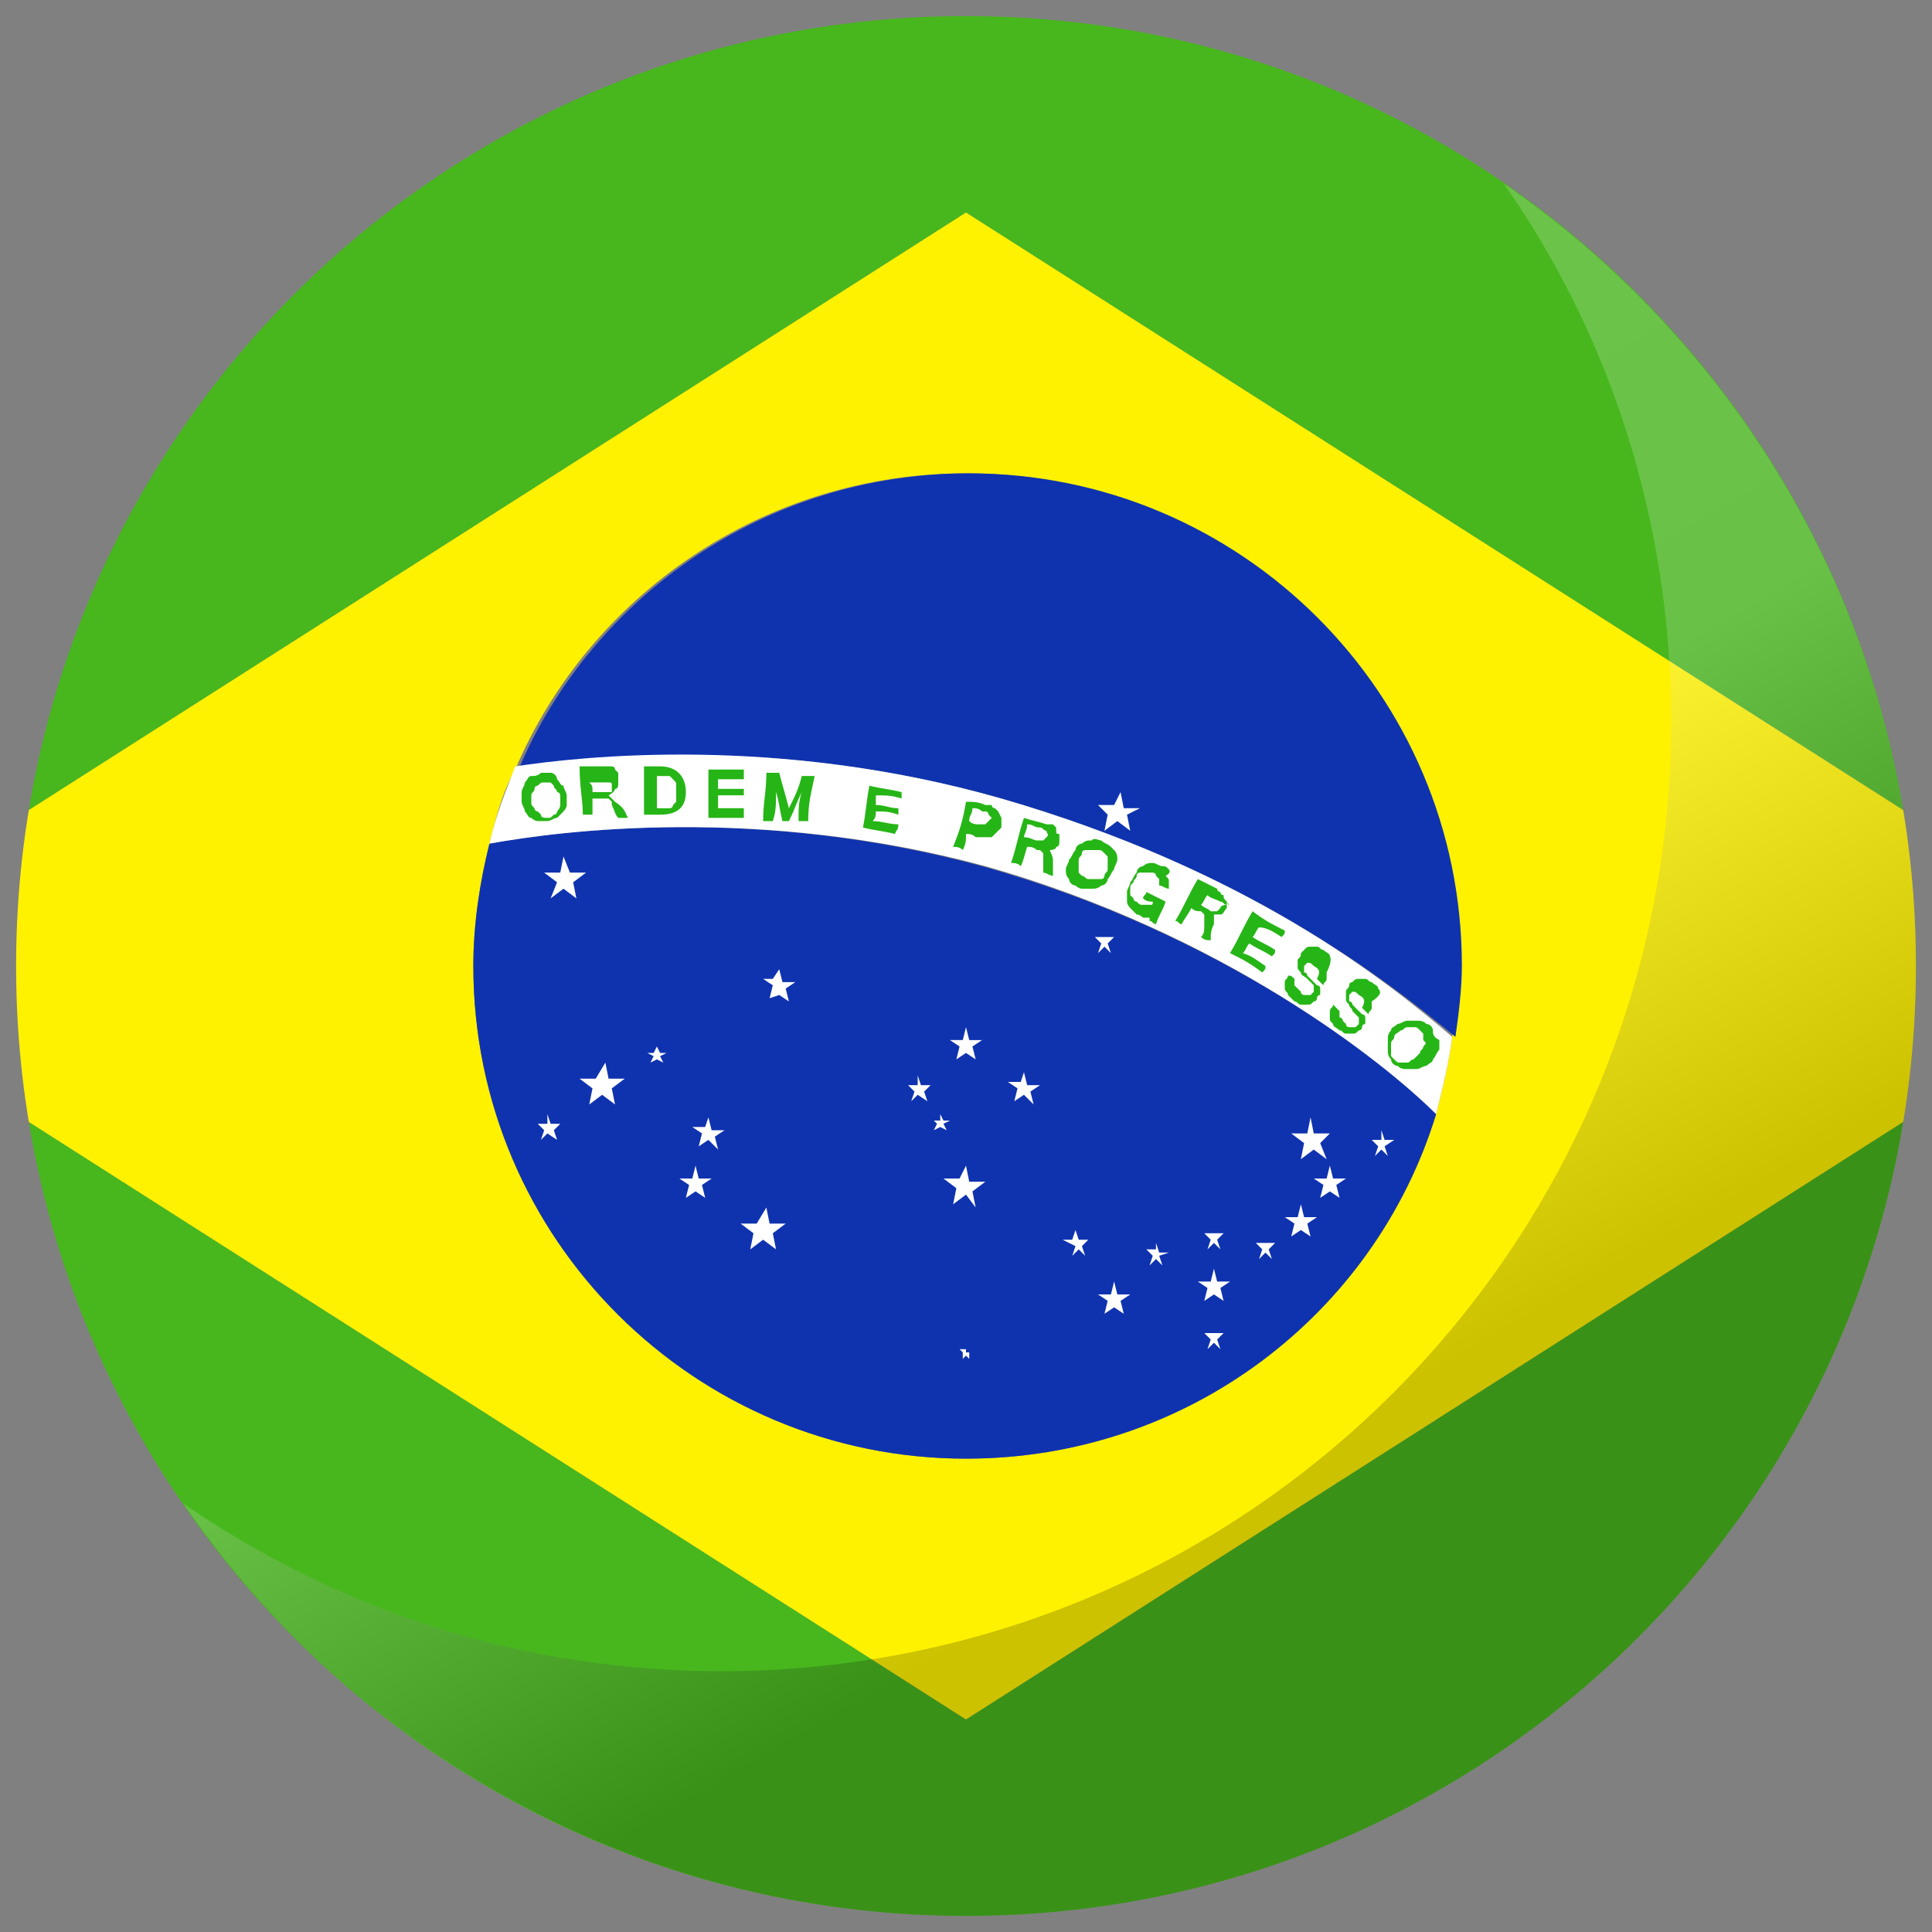
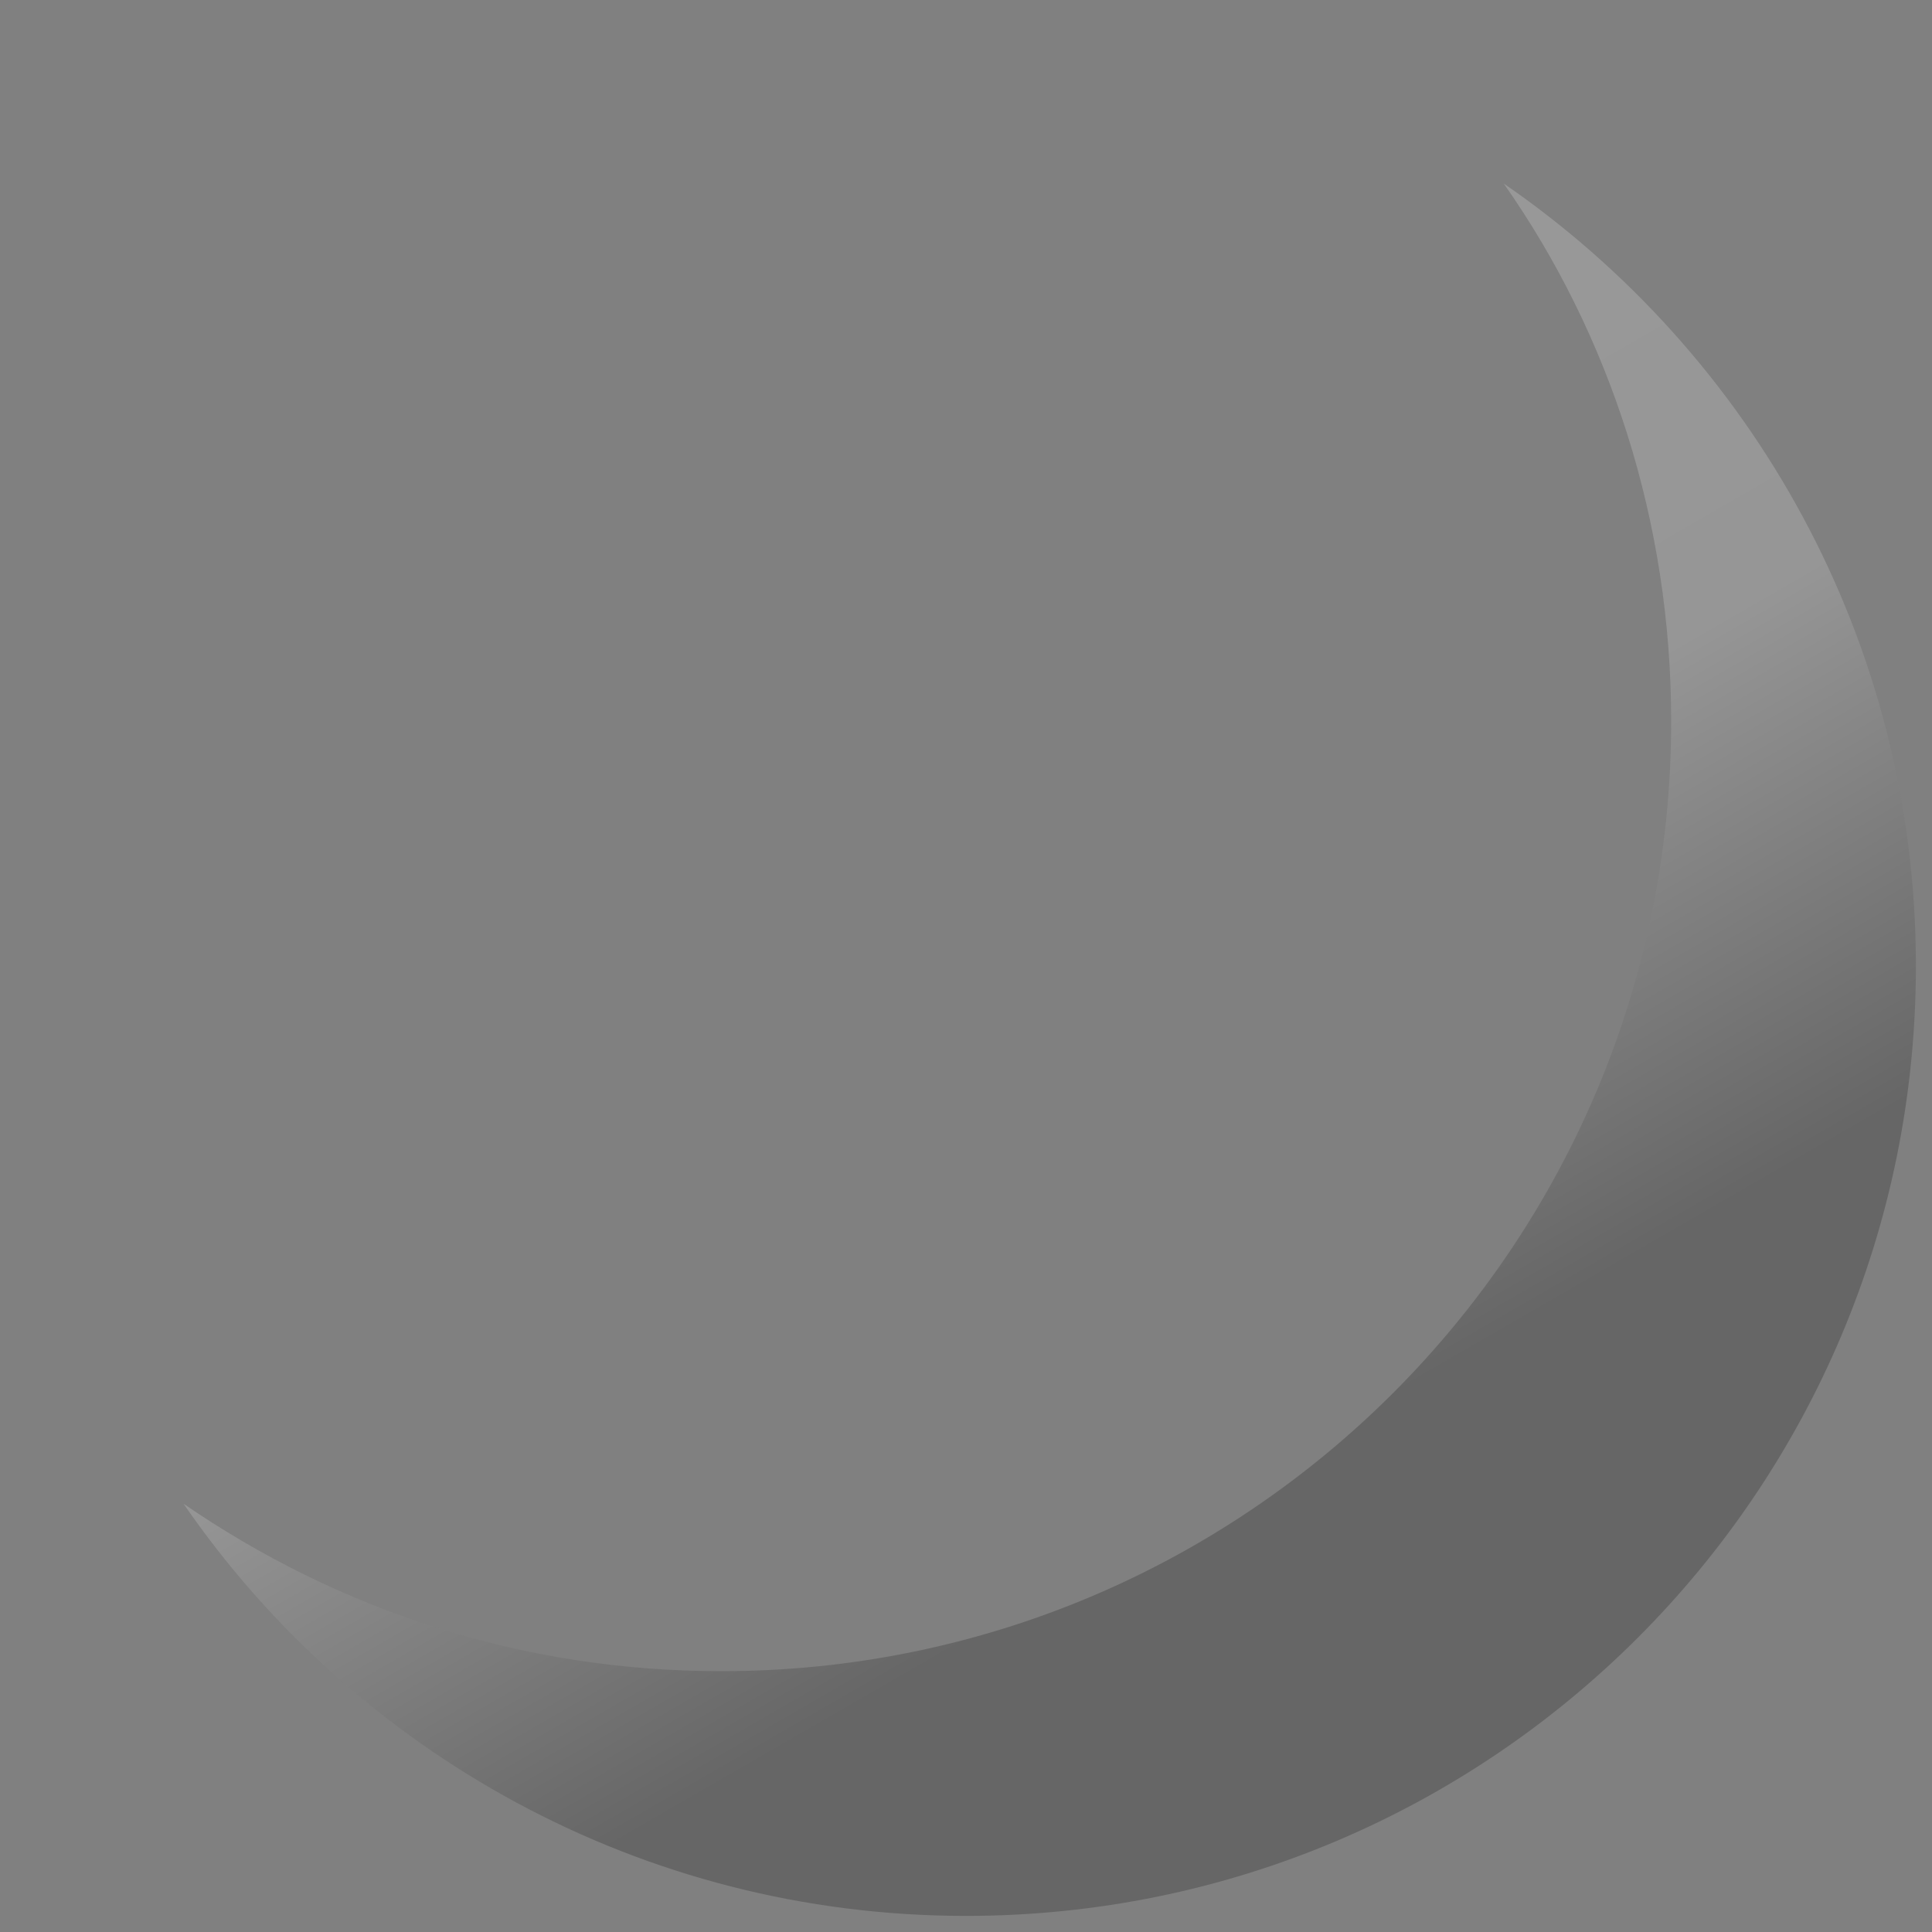
<svg xmlns="http://www.w3.org/2000/svg" xmlns:xlink="http://www.w3.org/1999/xlink" version="1.1" id="Capa_1" x="0px" y="0px" viewBox="0 0 60 60" style="enable-background:new 0 0 60 60;" xml:space="preserve">
  <rect x="0" y="0" width="60" height="60" fill="#808080" stroke="none" />
  <style type="text/css">
	.st0{clip-path:url(#SVGID_2_);}
	.st1{fill:#47B71D;}
	.st2{fill:#FFF200;}
	.st3{fill:#FFFFFF;}
	.st4{fill:#0F33AF;}
	.st5{fill:#26B516;}
	.st6{opacity:0.2;fill:url(#SVGID_3_);}
</style>
  <g>
    <g>
      <g>
        <defs>
-           <path id="SVGID_1_" d="M59.5,30c0,16.3-13.2,29.5-29.5,29.5C13.7,59.5,0.5,46.3,0.5,30C0.5,13.7,13.7,0.5,30,0.5      C46.3,0.5,59.5,13.7,59.5,30z" />
-         </defs>
+           </defs>
        <clipPath id="SVGID_2_">
          <use xlink:href="#SVGID_1_" style="overflow:visible;" />
        </clipPath>
        <g class="st0">
          <path class="st1" d="M-14.3,0.5v59h88.5v-59H-14.3L-14.3,0.5z M66.7,30L30,53.4L-6.7,30L30,6.6L66.7,30L66.7,30z" />
-           <path class="st2" d="M66.7,30L30,53.4L-6.7,30L30,6.6L66.7,30L66.7,30z M15.2,26.2c-0.3,1.2-0.5,2.5-0.5,3.8      c0,8.5,6.9,15.3,15.3,15.3c6.9,0,12.7-4.5,14.6-10.7v0c0.2-0.8,0.4-1.6,0.5-2.4c0.1-0.7,0.2-1.5,0.2-2.2      c0-8.5-6.9-15.3-15.3-15.3c-6.3,0-11.7,3.8-14,9.2C15.6,24.6,15.4,25.4,15.2,26.2L15.2,26.2z" />
          <polygon class="st3" points="14.2,26.4 14.2,26.4 14.2,26.4     " />
          <path class="st4" d="M15.2,26.2c-0.3,1.2-0.5,2.5-0.5,3.8c0,8.5,6.9,15.3,15.3,15.3c6.9,0,12.7-4.5,14.6-10.7      C43,33,38,29,30.5,26.9C23.5,25,17.4,25.8,15.2,26.2L15.2,26.2z M31.1,24.8c7.6,2.2,11.9,5.6,14.1,7.4c0.1-0.7,0.2-1.5,0.2-2.2      c0-8.5-6.9-15.3-15.3-15.3c-6.3,0-11.7,3.8-14,9.2C18,23.5,24.1,22.8,31.1,24.8L31.1,24.8z" />
          <path class="st3" d="M31.1,24.8c-7-2-13.1-1.3-15.1-1c-0.3,0.8-0.6,1.5-0.8,2.4c2.2-0.4,8.4-1.2,15.4,0.7C38,29,43,33,44.6,34.6      c0.2-0.8,0.4-1.6,0.5-2.4C43,30.4,38.7,27,31.1,24.8L31.1,24.8z" />
-           <path class="st5" d="M16.8,24c0.1,0,0.2,0,0.3,0c0.1,0,0.2,0.1,0.2,0.2c0.1,0.1,0.1,0.2,0.2,0.2c0,0.1,0.1,0.2,0.1,0.3      s0,0.2,0,0.3c0,0.1-0.1,0.2-0.1,0.2c-0.1,0.1-0.1,0.1-0.2,0.2c-0.1,0-0.2,0.1-0.3,0.1c-0.1,0-0.2,0-0.3,0      c-0.1,0-0.2-0.1-0.2-0.1c-0.1,0-0.1-0.1-0.2-0.2c0-0.1-0.1-0.2-0.1-0.3c0-0.1,0-0.2,0-0.3c0-0.1,0.1-0.2,0.1-0.3      c0.1-0.1,0.1-0.2,0.2-0.2C16.6,24.1,16.7,24.1,16.8,24L16.8,24z M44.5,32c0-0.1-0.1-0.2-0.2-0.2c-0.1-0.1-0.2-0.1-0.3-0.1      c-0.1,0-0.2,0-0.3,0c-0.1,0-0.2,0.1-0.3,0.1c-0.1,0.1-0.2,0.1-0.2,0.2c-0.1,0.1-0.1,0.2-0.1,0.3c0,0.1,0,0.2,0,0.3      c0,0.1,0,0.2,0.1,0.3c0,0.1,0.1,0.2,0.2,0.2c0.1,0.1,0.2,0.1,0.3,0.1c0.1,0,0.2,0,0.3,0c0.1,0,0.2-0.1,0.3-0.1      c0.1-0.1,0.2-0.1,0.2-0.2c0.1-0.1,0.1-0.2,0.2-0.3c0-0.1,0-0.2,0-0.3C44.5,32.2,44.5,32.1,44.5,32L44.5,32z M44.2,32.5      L44.2,32.5c0,0.1-0.1,0.1-0.1,0.2c-0.1,0.1-0.1,0.1-0.2,0.2c-0.1,0-0.1,0.1-0.2,0.1c-0.1,0-0.1,0-0.2,0c-0.1,0-0.1,0-0.2-0.1      c0,0-0.1-0.1-0.1-0.1c0-0.1,0-0.1,0-0.2c0-0.1,0-0.1,0-0.2c0-0.1,0.1-0.1,0.1-0.2c0-0.1,0.1-0.1,0.2-0.2c0.1,0,0.1-0.1,0.2-0.1      c0.1,0,0.1,0,0.2,0c0.1,0,0.1,0,0.2,0.1c0,0,0.1,0.1,0.1,0.1c0,0.1,0,0.1,0,0.2C44.3,32.4,44.3,32.4,44.2,32.5L44.2,32.5z       M42.8,30.7c0-0.1-0.1-0.1-0.2-0.2c-0.1,0-0.1-0.1-0.2-0.1c-0.1,0-0.1,0-0.2,0c-0.1,0-0.1,0-0.2,0.1c-0.1,0-0.1,0.1-0.1,0.1      c0,0.1-0.1,0.1-0.1,0.2c0,0,0,0.1,0,0.2c0,0.1,0,0.1,0.1,0.2c0,0.1,0.1,0.1,0.1,0.2c0.1,0.1,0.1,0.1,0.1,0.1      c0,0,0.1,0.1,0.1,0.1c0,0,0,0.1,0,0.1c0,0,0,0.1,0,0.1c0,0,0,0-0.1,0.1c0,0-0.1,0-0.1,0c0,0-0.1,0-0.1,0c0,0-0.1,0-0.1-0.1      c0,0-0.1-0.1-0.1-0.1c0,0,0-0.1-0.1-0.1c0,0,0-0.1,0-0.1c0,0,0-0.1,0-0.1c-0.1-0.1-0.1-0.1-0.2-0.2c0,0.1-0.1,0.1-0.1,0.2      c0,0.1,0,0.2,0,0.2c0,0.1,0,0.1,0.1,0.2c0,0.1,0.1,0.1,0.2,0.2c0.1,0,0.1,0.1,0.2,0.1c0.1,0,0.1,0,0.2,0c0.1,0,0.1,0,0.2-0.1      c0.1,0,0.1-0.1,0.1-0.1c0-0.1,0.1-0.1,0.1-0.1c0,0,0-0.1,0-0.1c0,0,0-0.1,0-0.1c0,0,0-0.1-0.1-0.1c0,0-0.1-0.1-0.1-0.1      c0,0-0.1-0.1-0.1-0.1c0,0-0.1-0.1-0.1-0.1c0,0,0-0.1-0.1-0.1c0,0,0,0,0-0.1c0,0,0,0,0-0.1c0,0,0.1-0.1,0.1-0.1      c0.1,0,0.1,0,0.2,0.1c0.2,0.1,0.2,0.2,0.1,0.4c0.1,0.1,0.1,0.1,0.2,0.2c0-0.1,0.1-0.1,0.1-0.2c0-0.1,0-0.1,0-0.2      C42.9,30.9,42.9,30.8,42.8,30.7L42.8,30.7z M41.3,29.7c0-0.1-0.1-0.1-0.2-0.2c-0.1,0-0.1-0.1-0.2-0.1c-0.1,0-0.1,0-0.2,0      c-0.1,0-0.1,0-0.2,0.1c0,0-0.1,0.1-0.1,0.1c0,0.1,0,0.1-0.1,0.2c0,0,0,0.1,0,0.2c0,0.1,0,0.1,0.1,0.2c0,0.1,0.1,0.1,0.2,0.2      c0.1,0.1,0.1,0.1,0.1,0.1c0,0,0.1,0.1,0.1,0.1c0,0,0,0.1,0,0.1c0,0,0,0.1,0,0.1c0,0,0,0-0.1,0.1c0,0-0.1,0-0.1,0      c0,0-0.1,0-0.1,0c0,0-0.1,0-0.1-0.1c0,0-0.1-0.1-0.1-0.1c0,0-0.1-0.1-0.1-0.1c0,0,0-0.1,0-0.1c0,0,0-0.1,0-0.1      c-0.1-0.1-0.1-0.1-0.2-0.1c0,0.1-0.1,0.1-0.1,0.2c0,0.1,0,0.1,0,0.2c0,0.1,0.1,0.1,0.1,0.2c0.1,0.1,0.1,0.1,0.2,0.2      c0.1,0,0.1,0.1,0.2,0.1c0.1,0,0.1,0,0.2,0c0.1,0,0.1,0,0.2-0.1c0.1,0,0.1-0.1,0.1-0.1c0-0.1,0.1-0.1,0.1-0.1c0,0,0-0.1,0-0.1      c0,0,0-0.1,0-0.1c0,0,0-0.1-0.1-0.1c0,0-0.1-0.1-0.1-0.1c0,0-0.1-0.1-0.1-0.1c0,0-0.1-0.1-0.1-0.1c0,0,0-0.1-0.1-0.1      c0,0,0,0,0-0.1c0,0,0,0,0-0.1c0,0,0.1-0.1,0.1-0.1c0.1,0,0.1,0,0.2,0.1c0.2,0.1,0.2,0.2,0.1,0.4c0.1,0.1,0.1,0.1,0.2,0.2      c0-0.1,0.1-0.1,0.1-0.2c0-0.1,0-0.1,0-0.2C41.4,29.8,41.3,29.7,41.3,29.7L41.3,29.7z M39.8,29.1c0.1-0.1,0.1-0.1,0.1-0.2      c-0.4-0.2-0.6-0.3-1-0.6c-0.3,0.5-0.4,0.8-0.7,1.3c0.4,0.2,0.6,0.3,1,0.6c0.1-0.1,0.1-0.1,0.1-0.2c-0.3-0.2-0.4-0.3-0.7-0.4      c0.1-0.1,0.1-0.2,0.2-0.3c0.3,0.2,0.4,0.2,0.7,0.4c0.1-0.1,0.1-0.1,0.1-0.2c-0.3-0.2-0.4-0.2-0.7-0.4c0.1-0.1,0.1-0.2,0.2-0.3      C39.3,28.8,39.5,28.9,39.8,29.1L39.8,29.1z M38.1,28C38.1,28,38.1,27.9,38.1,28c-0.1-0.1-0.1-0.1-0.1-0.2c0,0-0.1,0-0.1-0.1      c0,0-0.1,0-0.1-0.1c-0.2-0.1-0.4-0.2-0.6-0.3c-0.3,0.5-0.4,0.8-0.7,1.3c0.1,0,0.1,0.1,0.2,0.1c0.1-0.2,0.2-0.3,0.3-0.5      c0.1,0.1,0.2,0.1,0.3,0.1c0,0,0,0,0.1,0.1c0,0,0,0,0,0.1c0,0,0,0.1,0,0.1c0,0,0,0.1,0,0.1c0,0.2,0,0.3-0.1,0.4      c0.1,0.1,0.2,0.1,0.3,0.1c0-0.2,0-0.3,0.1-0.5c0-0.1,0-0.3,0-0.3c0,0,0.2,0,0.2,0c0.1,0,0.1-0.1,0.2-0.2c0,0,0-0.1,0-0.1      c0,0,0-0.1,0-0.1C38.2,28.2,38.2,28.1,38.1,28C38.2,28.1,38.1,28,38.1,28L38.1,28z M37.9,28.2L37.9,28.2      C37.8,28.3,37.8,28.3,37.9,28.2c-0.1,0.1-0.1,0.1-0.1,0.1c0,0-0.1,0-0.1,0c0,0-0.1,0-0.1,0c-0.1-0.1-0.2-0.1-0.3-0.2      c0.1-0.1,0.1-0.2,0.2-0.3c0.1,0.1,0.2,0.1,0.4,0.2c0.1,0,0.1,0.1,0.2,0.1C37.9,28.1,37.9,28.2,37.9,28.2L37.9,28.2z M36.3,27      c-0.1-0.1-0.1-0.1-0.2-0.1c-0.1,0-0.2-0.1-0.3-0.1c-0.1,0-0.2,0-0.3,0.1c-0.1,0-0.2,0.1-0.2,0.2c-0.1,0.1-0.1,0.2-0.2,0.3      c0,0.1-0.1,0.2-0.1,0.3c0,0.1,0,0.2,0,0.3c0,0.1,0.1,0.2,0.1,0.2c0.1,0.1,0.1,0.1,0.2,0.2c0.1,0,0.2,0.1,0.2,0.1      c0.1,0,0.1,0,0.2,0c0,0,0,0.1,0,0.1c0.1,0,0.1,0.1,0.2,0.1c0.1-0.3,0.2-0.4,0.3-0.7c-0.2-0.1-0.4-0.2-0.6-0.3      c0,0.1-0.1,0.1-0.1,0.2c0.1,0.1,0.2,0.1,0.3,0.1c0,0.1,0,0.1-0.1,0.1c-0.1,0-0.1,0-0.2,0c-0.1,0-0.1,0-0.2-0.1      c-0.1,0-0.1-0.1-0.1-0.1c0,0-0.1-0.1-0.1-0.1c0-0.1,0-0.1,0-0.2c0-0.1,0-0.1,0.1-0.2c0-0.1,0.1-0.1,0.1-0.2      c0-0.1,0.1-0.1,0.1-0.1c0.1,0,0.1,0,0.2,0c0.1,0,0.1,0,0.2,0c0,0,0.1,0,0.1,0.1c0,0,0.1,0.1,0.1,0.1s0,0.1,0,0.1      c0,0,0,0.1,0,0.1c0.1,0,0.2,0.1,0.3,0.1c0-0.1,0-0.2,0-0.2c0-0.1,0-0.1-0.1-0.2C36.4,27.1,36.3,27,36.3,27L36.3,27z M34.5,26.3      c-0.1-0.1-0.2-0.1-0.3-0.2c-0.1,0-0.2-0.1-0.3,0c-0.1,0-0.2,0-0.3,0.1c-0.1,0-0.2,0.1-0.2,0.2c-0.1,0.1-0.1,0.2-0.2,0.3      c0,0.1-0.1,0.2-0.1,0.3c0,0.1,0,0.2,0.1,0.3c0,0.1,0.1,0.2,0.2,0.2c0.1,0.1,0.2,0.1,0.2,0.1c0.1,0,0.2,0,0.3,0      c0.1,0,0.2,0,0.3-0.1c0.1,0,0.2-0.1,0.2-0.2c0.1-0.1,0.1-0.2,0.2-0.3c0-0.1,0.1-0.2,0.1-0.3c0-0.1,0-0.2-0.1-0.3      C34.6,26.4,34.6,26.4,34.5,26.3L34.5,26.3z M34.4,27L34.4,27c0,0.1-0.1,0.1-0.1,0.2c0,0.1-0.1,0.1-0.1,0.1c-0.1,0-0.1,0-0.2,0      c-0.1,0-0.1,0-0.2,0c-0.1,0-0.1-0.1-0.2-0.1c0,0-0.1-0.1-0.1-0.1c0-0.1,0-0.1,0-0.2c0-0.1,0-0.1,0-0.2c0-0.1,0.1-0.1,0.1-0.2      c0-0.1,0.1-0.1,0.1-0.1c0.1,0,0.1,0,0.2,0c0.1,0,0.1,0,0.2,0c0.1,0,0.1,0,0.2,0.1c0,0,0.1,0.1,0.1,0.1c0,0.1,0,0.1,0,0.2      C34.4,26.9,34.4,26.9,34.4,27L34.4,27z M32.8,25.7C32.7,25.7,32.7,25.7,32.8,25.7c-0.1-0.1-0.1-0.1-0.1-0.1c0,0-0.1,0-0.1,0      c0,0-0.1,0-0.1,0c-0.3-0.1-0.4-0.1-0.7-0.2c-0.2,0.6-0.2,0.8-0.4,1.4c0.1,0,0.2,0,0.3,0.1c0.1-0.2,0.1-0.3,0.2-0.6      c0.1,0,0.2,0,0.3,0.1c0,0,0.1,0,0.1,0c0,0,0,0,0.1,0.1c0,0,0,0,0,0.1c0,0,0,0.1,0,0.1c0,0.2,0,0.3,0,0.4c0.1,0,0.2,0.1,0.3,0.1      c0-0.2,0-0.3,0-0.5c0-0.1-0.1-0.3-0.1-0.3c0,0,0.2,0,0.2-0.1c0.1,0,0.1-0.1,0.1-0.2c0,0,0-0.1,0-0.1c0,0,0-0.1,0-0.1      C32.8,25.9,32.8,25.9,32.8,25.7C32.8,25.8,32.8,25.8,32.8,25.7L32.8,25.7z M32.5,26L32.5,26C32.5,26,32.5,26.1,32.5,26      c-0.1,0.1-0.1,0.1-0.1,0.1c0,0-0.1,0-0.1,0c0,0-0.1,0-0.1,0c-0.1,0-0.2-0.1-0.4-0.1c0-0.1,0.1-0.2,0.1-0.4      c0.2,0,0.2,0.1,0.4,0.1c0.1,0,0.1,0.1,0.2,0.1C32.5,25.9,32.6,25.9,32.5,26L32.5,26z M31,25.2c0,0-0.1-0.1-0.1-0.1      c0,0-0.1,0-0.1-0.1c0,0-0.1,0-0.2,0c-0.2-0.1-0.4-0.1-0.6-0.1c-0.1,0.6-0.2,0.9-0.4,1.4c0.1,0,0.2,0,0.3,0.1      c0.1-0.2,0.1-0.3,0.1-0.5c0.1,0,0.2,0,0.3,0.1c0.2,0,0.4,0,0.5,0c0.1-0.1,0.2-0.2,0.3-0.3c0-0.1,0-0.1,0-0.2c0,0,0-0.1,0-0.1      C31,25.2,31,25.2,31,25.2L31,25.2z M30.7,25.5L30.7,25.5C30.7,25.5,30.7,25.5,30.7,25.5c-0.1,0.1-0.1,0.1-0.1,0.1      c0,0-0.1,0-0.1,0s-0.1,0-0.1,0c-0.1,0-0.2,0-0.3-0.1c0-0.2,0.1-0.2,0.1-0.4c0.1,0,0.2,0,0.3,0.1c0,0,0.1,0,0.1,0      c0,0,0.1,0,0.1,0.1c0,0,0,0,0.1,0.1C30.8,25.4,30.8,25.4,30.7,25.5L30.7,25.5z M27.8,25.9c-0.4-0.1-0.6-0.1-1-0.2      c0.1-0.5,0.1-0.8,0.2-1.3c0.4,0.1,0.6,0.1,1,0.2c0,0.1,0,0.1,0,0.2c-0.3-0.1-0.5-0.1-0.8-0.1c0,0.1,0,0.2,0,0.3      c0.3,0,0.4,0.1,0.7,0.1c0,0.1,0,0.1,0,0.2c-0.3-0.1-0.4-0.1-0.7-0.1c0,0.1,0,0.2-0.1,0.3c0.3,0,0.5,0.1,0.8,0.1      C27.9,25.8,27.8,25.8,27.8,25.9L27.8,25.9z M25.1,25.5c-0.1,0-0.2,0-0.3,0c0-0.4,0-0.6,0.1-0.9c-0.2,0.4-0.2,0.5-0.4,0.9      c-0.1,0-0.1,0-0.2,0c-0.1-0.4-0.1-0.6-0.2-0.9c0,0.4,0,0.6-0.1,0.9c-0.1,0-0.2,0-0.3,0c0-0.6,0.1-0.9,0.1-1.5c0.1,0,0.2,0,0.4,0      c0.1,0.4,0.2,0.7,0.3,1.1c0.2-0.4,0.3-0.6,0.4-1c0.1,0,0.2,0,0.4,0C25.2,24.6,25.1,24.9,25.1,25.5L25.1,25.5z M23.1,25.4      c-0.4,0-0.7,0-1.1,0c0-0.5,0-0.8,0-1.5c0.4,0,0.7,0,1.1,0c0,0.1,0,0.2,0,0.3c-0.3,0-0.5,0-0.8,0c0,0.1,0,0.2,0,0.3      c0.3,0,0.5,0,0.8,0c0,0.1,0,0.2,0,0.2c-0.3,0-0.5,0-0.8,0c0,0.2,0,0.2,0,0.4c0.3,0,0.5,0,0.8,0C23.1,25.2,23.1,25.3,23.1,25.4      L23.1,25.4z M21.3,24.6c0,0.5-0.3,0.7-0.8,0.7c-0.2,0-0.3,0-0.5,0c0-0.5,0-0.8,0-1.5c0.2,0,0.3,0,0.5,0      C21,23.8,21.3,24.1,21.3,24.6L21.3,24.6z M21,24.6L21,24.6c0-0.1,0-0.1,0-0.2c0-0.1,0-0.1-0.1-0.2c0,0-0.1-0.1-0.1-0.1      c-0.1,0-0.1,0-0.2,0c-0.1,0-0.1,0-0.2,0c0,0.4,0,0.6,0,1c0.1,0,0.1,0,0.2,0c0.1,0,0.2,0,0.2,0c0.1,0,0.1-0.1,0.1-0.1      c0,0,0.1-0.1,0.1-0.1C21,24.7,21,24.7,21,24.6L21,24.6z M19.5,25.4c-0.1,0-0.2,0-0.3,0c-0.1-0.1-0.1-0.2-0.2-0.4c0,0,0,0,0-0.1      c0,0,0,0-0.1-0.1c0,0,0,0-0.1,0c0,0-0.1,0-0.1,0c-0.1,0-0.2,0-0.3,0c0,0.2,0,0.3,0,0.5c-0.1,0-0.2,0-0.3,0      c0-0.5-0.1-0.8-0.1-1.5c0.3,0,0.4,0,0.7,0c0,0,0.1,0,0.1,0s0.1,0,0.1,0c0,0,0.1,0,0.1,0c0,0,0.1,0,0.1,0.1c0,0,0,0,0.1,0.1      c0,0,0,0.1,0,0.1c0,0,0,0.1,0,0.1c0,0,0,0.1,0,0.1c0,0.1,0,0.2-0.1,0.2c0,0.1-0.2,0.2-0.2,0.2c0,0,0.1,0.1,0.2,0.2      C19.4,25.1,19.4,25.2,19.5,25.4L19.5,25.4z M18.4,24.6L18.4,24.6c0.1,0,0.2,0,0.4,0c0,0,0.1,0,0.1,0c0,0,0.1,0,0.1,0      c0,0,0,0,0-0.1c0,0,0-0.1,0-0.1c0-0.1,0-0.1-0.1-0.1c0,0-0.1,0-0.2,0c-0.2,0-0.2,0-0.4,0C18.4,24.4,18.4,24.4,18.4,24.6      L18.4,24.6z M17,25.4L17,25.4c0.1,0,0.1,0,0.2-0.1c0.1,0,0.1-0.1,0.1-0.1c0,0,0.1-0.1,0.1-0.2c0-0.1,0-0.1,0-0.2      c0-0.1,0-0.2-0.1-0.2c0-0.1-0.1-0.1-0.1-0.2c0,0-0.1-0.1-0.1-0.1c-0.1,0-0.1,0-0.2,0c-0.1,0-0.1,0-0.2,0.1      c-0.1,0-0.1,0.1-0.1,0.1c0,0.1-0.1,0.1-0.1,0.2c0,0.1,0,0.1,0,0.2c0,0.1,0,0.1,0.1,0.2c0,0.1,0.1,0.1,0.1,0.1      c0,0,0.1,0.1,0.1,0.1C16.8,25.4,16.9,25.4,17,25.4L17,25.4z" />
          <path class="st3" d="M18.8,33l0.1,0.5h0.5l-0.4,0.3l0.1,0.5l-0.4-0.3l-0.4,0.3l0.1-0.5l-0.4-0.3h0.5L18.8,33L18.8,33z M30,41.8      l0,0.2h0.2L30.1,42l0,0.2L30,42.1l-0.1,0.1l0-0.2l-0.1-0.1h0.2L30,41.8L30,41.8z M33.4,38.2l0.1,0.3h0.3l-0.2,0.2l0.1,0.3      l-0.2-0.2l-0.2,0.2l0.1-0.3L33,38.5h0.3L33.4,38.2L33.4,38.2z M35.9,38.6l0.1,0.3h0.3L36,39l0.1,0.3l-0.2-0.2l-0.2,0.2l0.1-0.3      l-0.2-0.2h0.3L35.9,38.6L35.9,38.6z M37.6,38l0.1,0.3H38l-0.2,0.2l0.1,0.3l-0.2-0.2l-0.2,0.2l0.1-0.3l-0.2-0.2h0.3L37.6,38      L37.6,38z M42.9,35.1l0.1,0.3h0.3L43,35.6l0.1,0.3l-0.2-0.2l-0.2,0.2l0.1-0.3l-0.2-0.2h0.3L42.9,35.1L42.9,35.1z M37.6,41.1      l0.1,0.3H38l-0.2,0.2l0.1,0.3l-0.2-0.2l-0.2,0.2l0.1-0.3l-0.2-0.2h0.3L37.6,41.1L37.6,41.1z M39.2,38.3l0.1,0.3h0.3l-0.2,0.2      l0.1,0.3l-0.2-0.2l-0.2,0.2l0.1-0.3l-0.2-0.2h0.3L39.2,38.3L39.2,38.3z M34.2,28.8l0.1,0.3h0.3l-0.2,0.2l0.1,0.3l-0.2-0.2      l-0.2,0.2l0.1-0.3l-0.2-0.2h0.3L34.2,28.8L34.2,28.8z M28.5,33.4l0.1,0.3h0.3l-0.2,0.2l0.1,0.3L28.5,34l-0.2,0.2l0.1-0.3      l-0.2-0.2h0.3L28.5,33.4L28.5,33.4z M17,34.6l0.1,0.3h0.3l-0.2,0.2l0.1,0.3L17,35.2l-0.2,0.2l0.1-0.3l-0.2-0.2h0.3L17,34.6      L17,34.6z M41.3,36.2l0.1,0.4h0.4l-0.3,0.2l0.1,0.4l-0.3-0.2L41,37.2l0.1-0.4l-0.3-0.2h0.4L41.3,36.2L41.3,36.2z M40.4,37.4      l0.1,0.4h0.4L40.6,38l0.1,0.4l-0.3-0.2l-0.3,0.2l0.1-0.4l-0.3-0.2h0.4L40.4,37.4L40.4,37.4z M34.6,39.8l0.1,0.4h0.4l-0.3,0.2      l0.1,0.4l-0.3-0.2l-0.3,0.2l0.1-0.4l-0.3-0.2h0.4L34.6,39.8L34.6,39.8z M37.7,39.4l0.1,0.4h0.4L37.9,40l0.1,0.4l-0.3-0.2      l-0.3,0.2l0.1-0.4l-0.3-0.2h0.4L37.7,39.4L37.7,39.4z M21.6,36.2l0.1,0.4h0.4l-0.3,0.2l0.1,0.4l-0.3-0.2l-0.3,0.2l0.1-0.4      l-0.3-0.2h0.4L21.6,36.2L21.6,36.2z M31.8,33.3l0.1,0.4h0.4L32,33.9l0.1,0.4L31.8,34l-0.3,0.2l0.1-0.4l-0.3-0.2h0.4L31.8,33.3      L31.8,33.3z M30,31.9l0.1,0.4h0.4l-0.3,0.2l0.1,0.4L30,32.7l-0.3,0.2l0.1-0.4l-0.3-0.2h0.4L30,31.9L30,31.9z M24.2,30.1l0.1,0.4      h0.4l-0.3,0.2l0.1,0.4l-0.3-0.2L23.9,31l0.1-0.4l-0.3-0.2H24L24.2,30.1L24.2,30.1z M22,34.7l0.1,0.4h0.4l-0.3,0.2l0.1,0.4      L22,35.4l-0.3,0.2l0.1-0.4l-0.3-0.2h0.4L22,34.7L22,34.7z M29.2,34.6l0.1,0.2h0.2l-0.2,0.1l0.1,0.2L29.2,35l-0.2,0.1l0.1-0.2      L29,34.8h0.2L29.2,34.6L29.2,34.6z M20.4,32.5l0.1,0.2h0.2l-0.2,0.1l0.1,0.2l-0.2-0.1L20.2,33l0.1-0.2l-0.2-0.1h0.2L20.4,32.5      L20.4,32.5z M34.8,24.6l0.1,0.5h0.5L35,25.3l0.1,0.5l-0.4-0.3l-0.4,0.3l0.1-0.5L34.1,25h0.5L34.8,24.6L34.8,24.6z M40.7,34.7      l0.1,0.5h0.5L41,35.5l0.2,0.5l-0.4-0.3l-0.4,0.3l0.1-0.5l-0.4-0.3h0.5L40.7,34.7L40.7,34.7z M17.5,26.6l0.2,0.5h0.5l-0.4,0.3      l0.1,0.5l-0.4-0.3l-0.4,0.3l0.2-0.5l-0.4-0.3h0.5L17.5,26.6L17.5,26.6z M30,36.2l0.1,0.5h0.5L30.2,37l0.1,0.5L30,37.1l-0.4,0.3      l0.1-0.5l-0.4-0.3h0.5L30,36.2L30,36.2z M23.8,37.5l0.1,0.5h0.5l-0.4,0.3l0.1,0.5l-0.4-0.3l-0.4,0.3l0.1-0.5l-0.4-0.3h0.5      L23.8,37.5L23.8,37.5z" />
        </g>
      </g>
    </g>
    <linearGradient id="SVGID_3_" gradientUnits="userSpaceOnUse" x1="15.29" y1="4.423" x2="44.795" y2="55.527">
      <stop offset="0" style="stop-color:#FFFFFF" />
      <stop offset="0.287" style="stop-color:#FCFCFC" />
      <stop offset="0.472" style="stop-color:#F4F4F4" />
      <stop offset="0.542" style="stop-color:#EEEEEE" />
      <stop offset="0.809" style="stop-color:#000000" />
    </linearGradient>
    <path class="st6" d="M46.7,5.7c3.3,4.7,5.2,10.5,5.2,16.7c0,16.3-13.2,29.5-29.5,29.5c-6.2,0-11.9-1.9-16.7-5.2   C11,54.4,19.9,59.5,30,59.5c16.3,0,29.5-13.2,29.5-29.5C59.5,19.9,54.4,11,46.7,5.7z" />
  </g>
</svg>